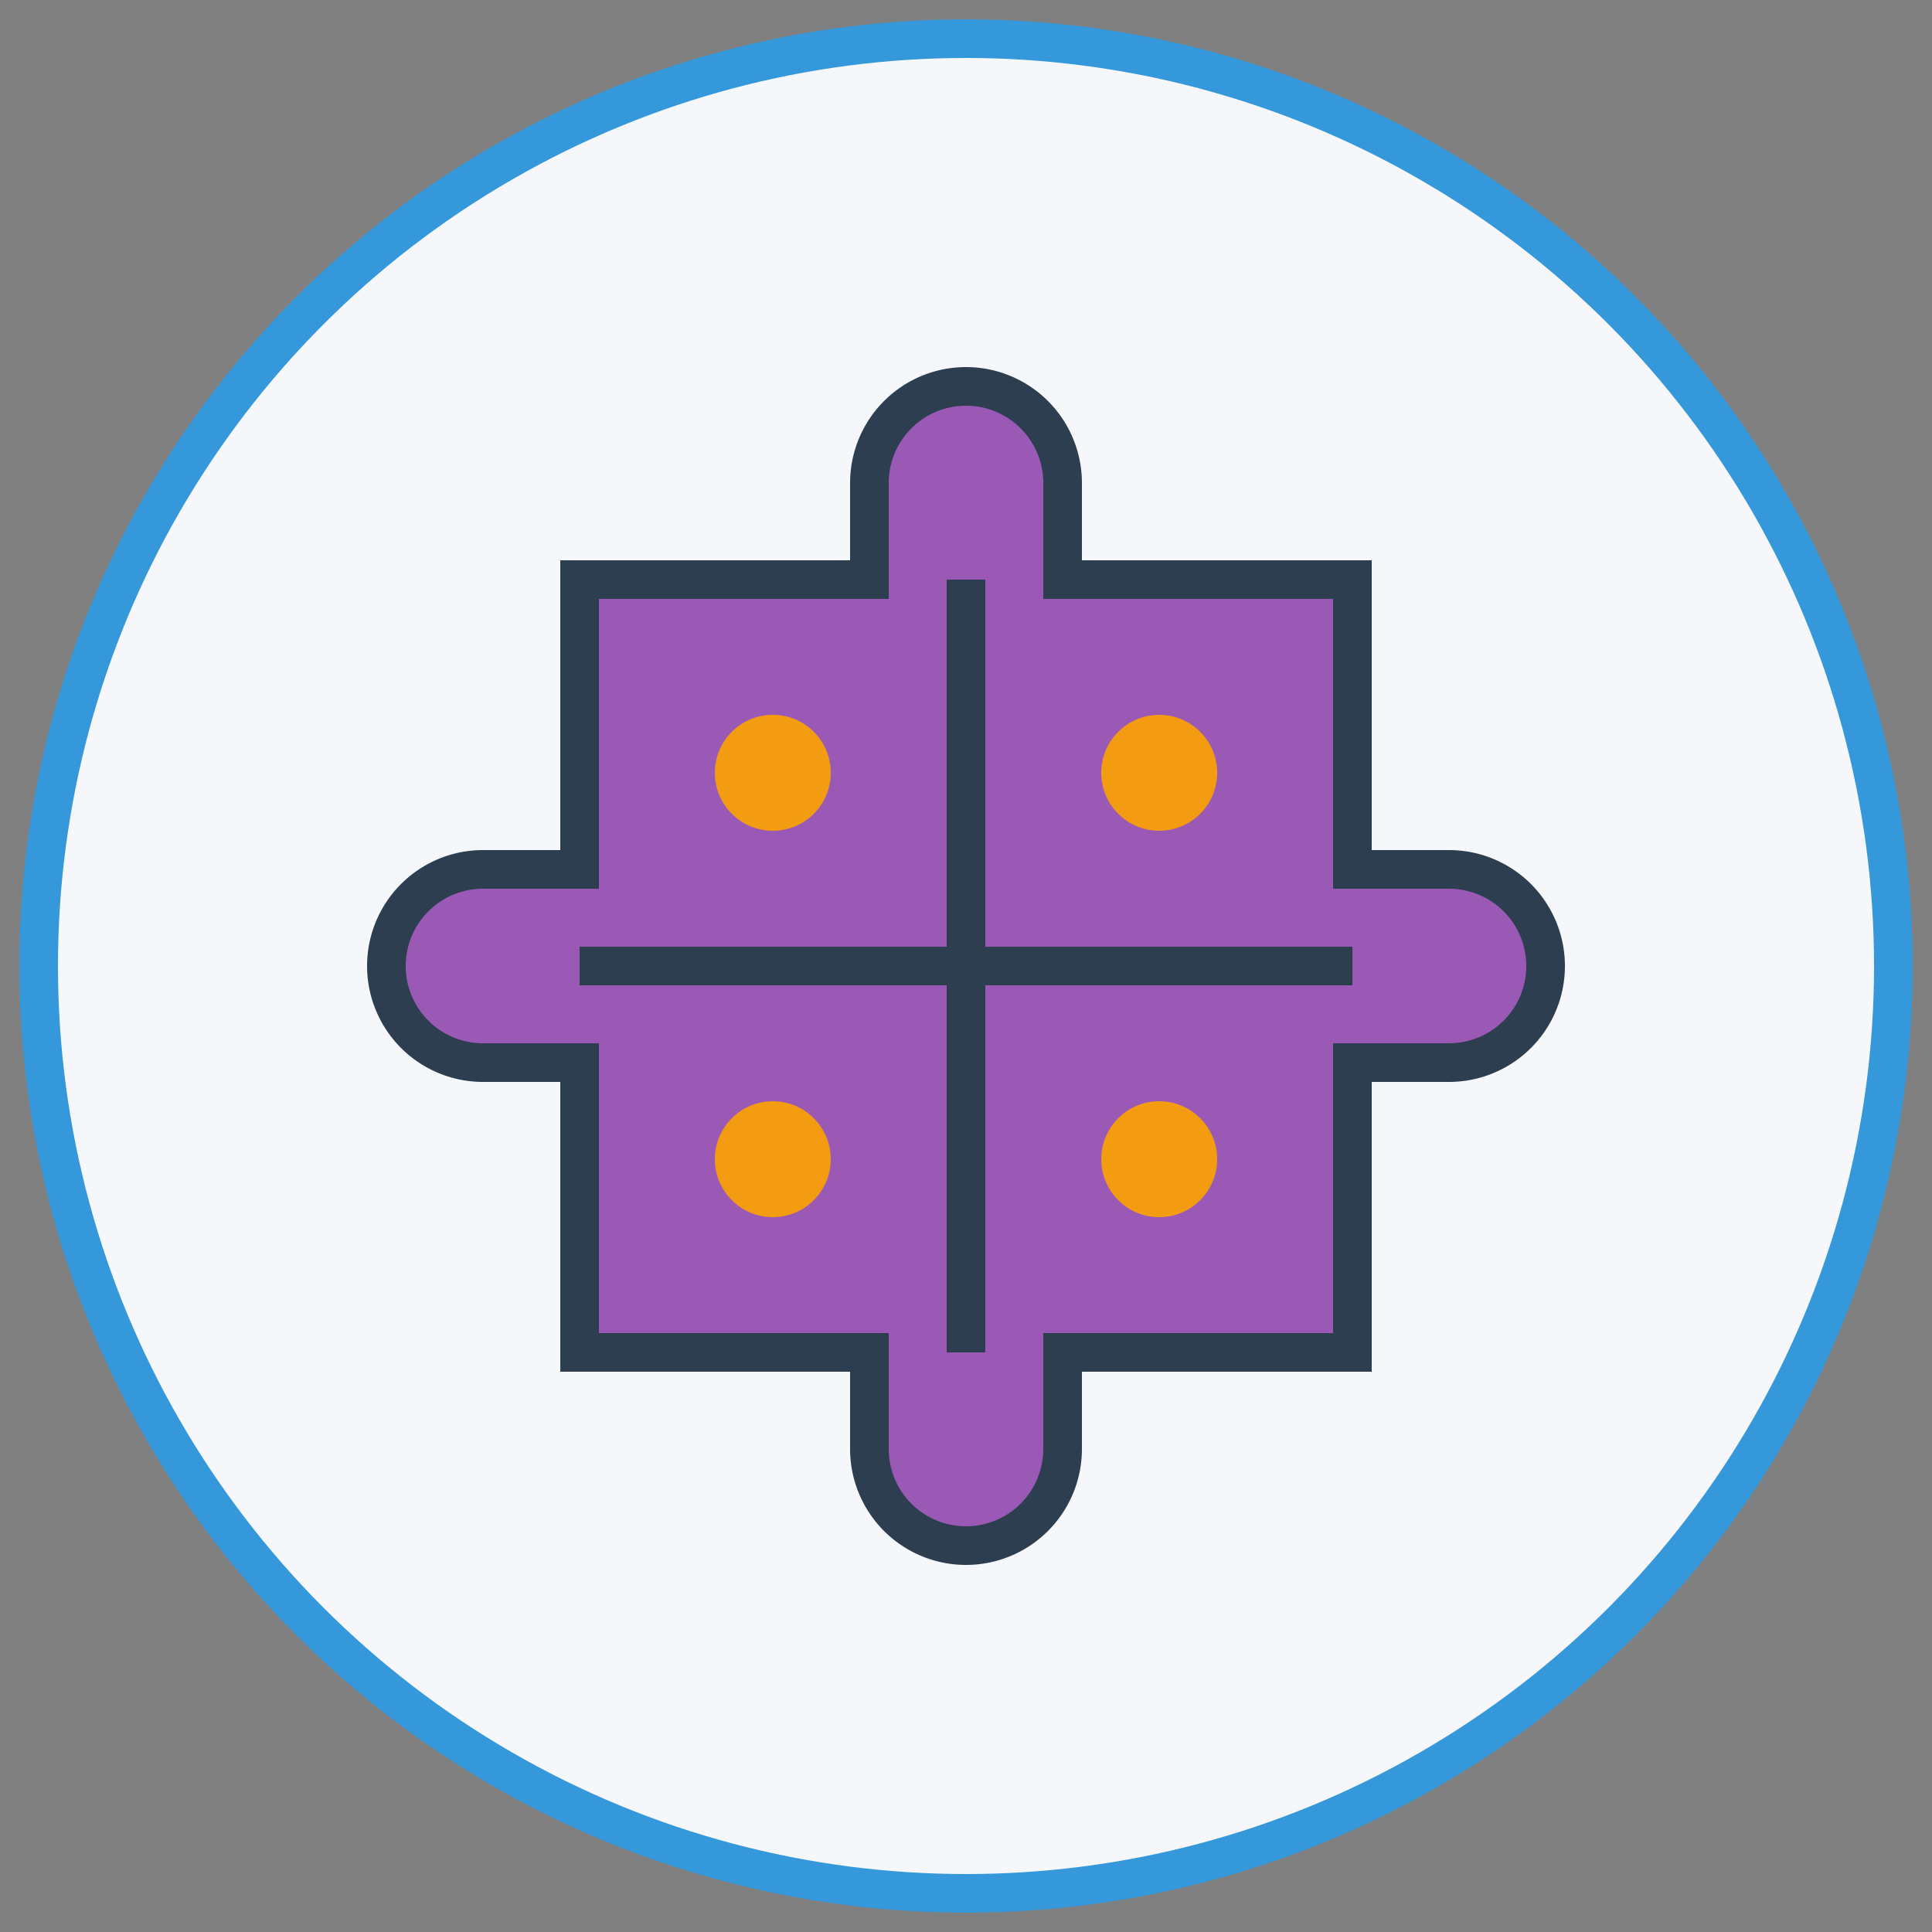
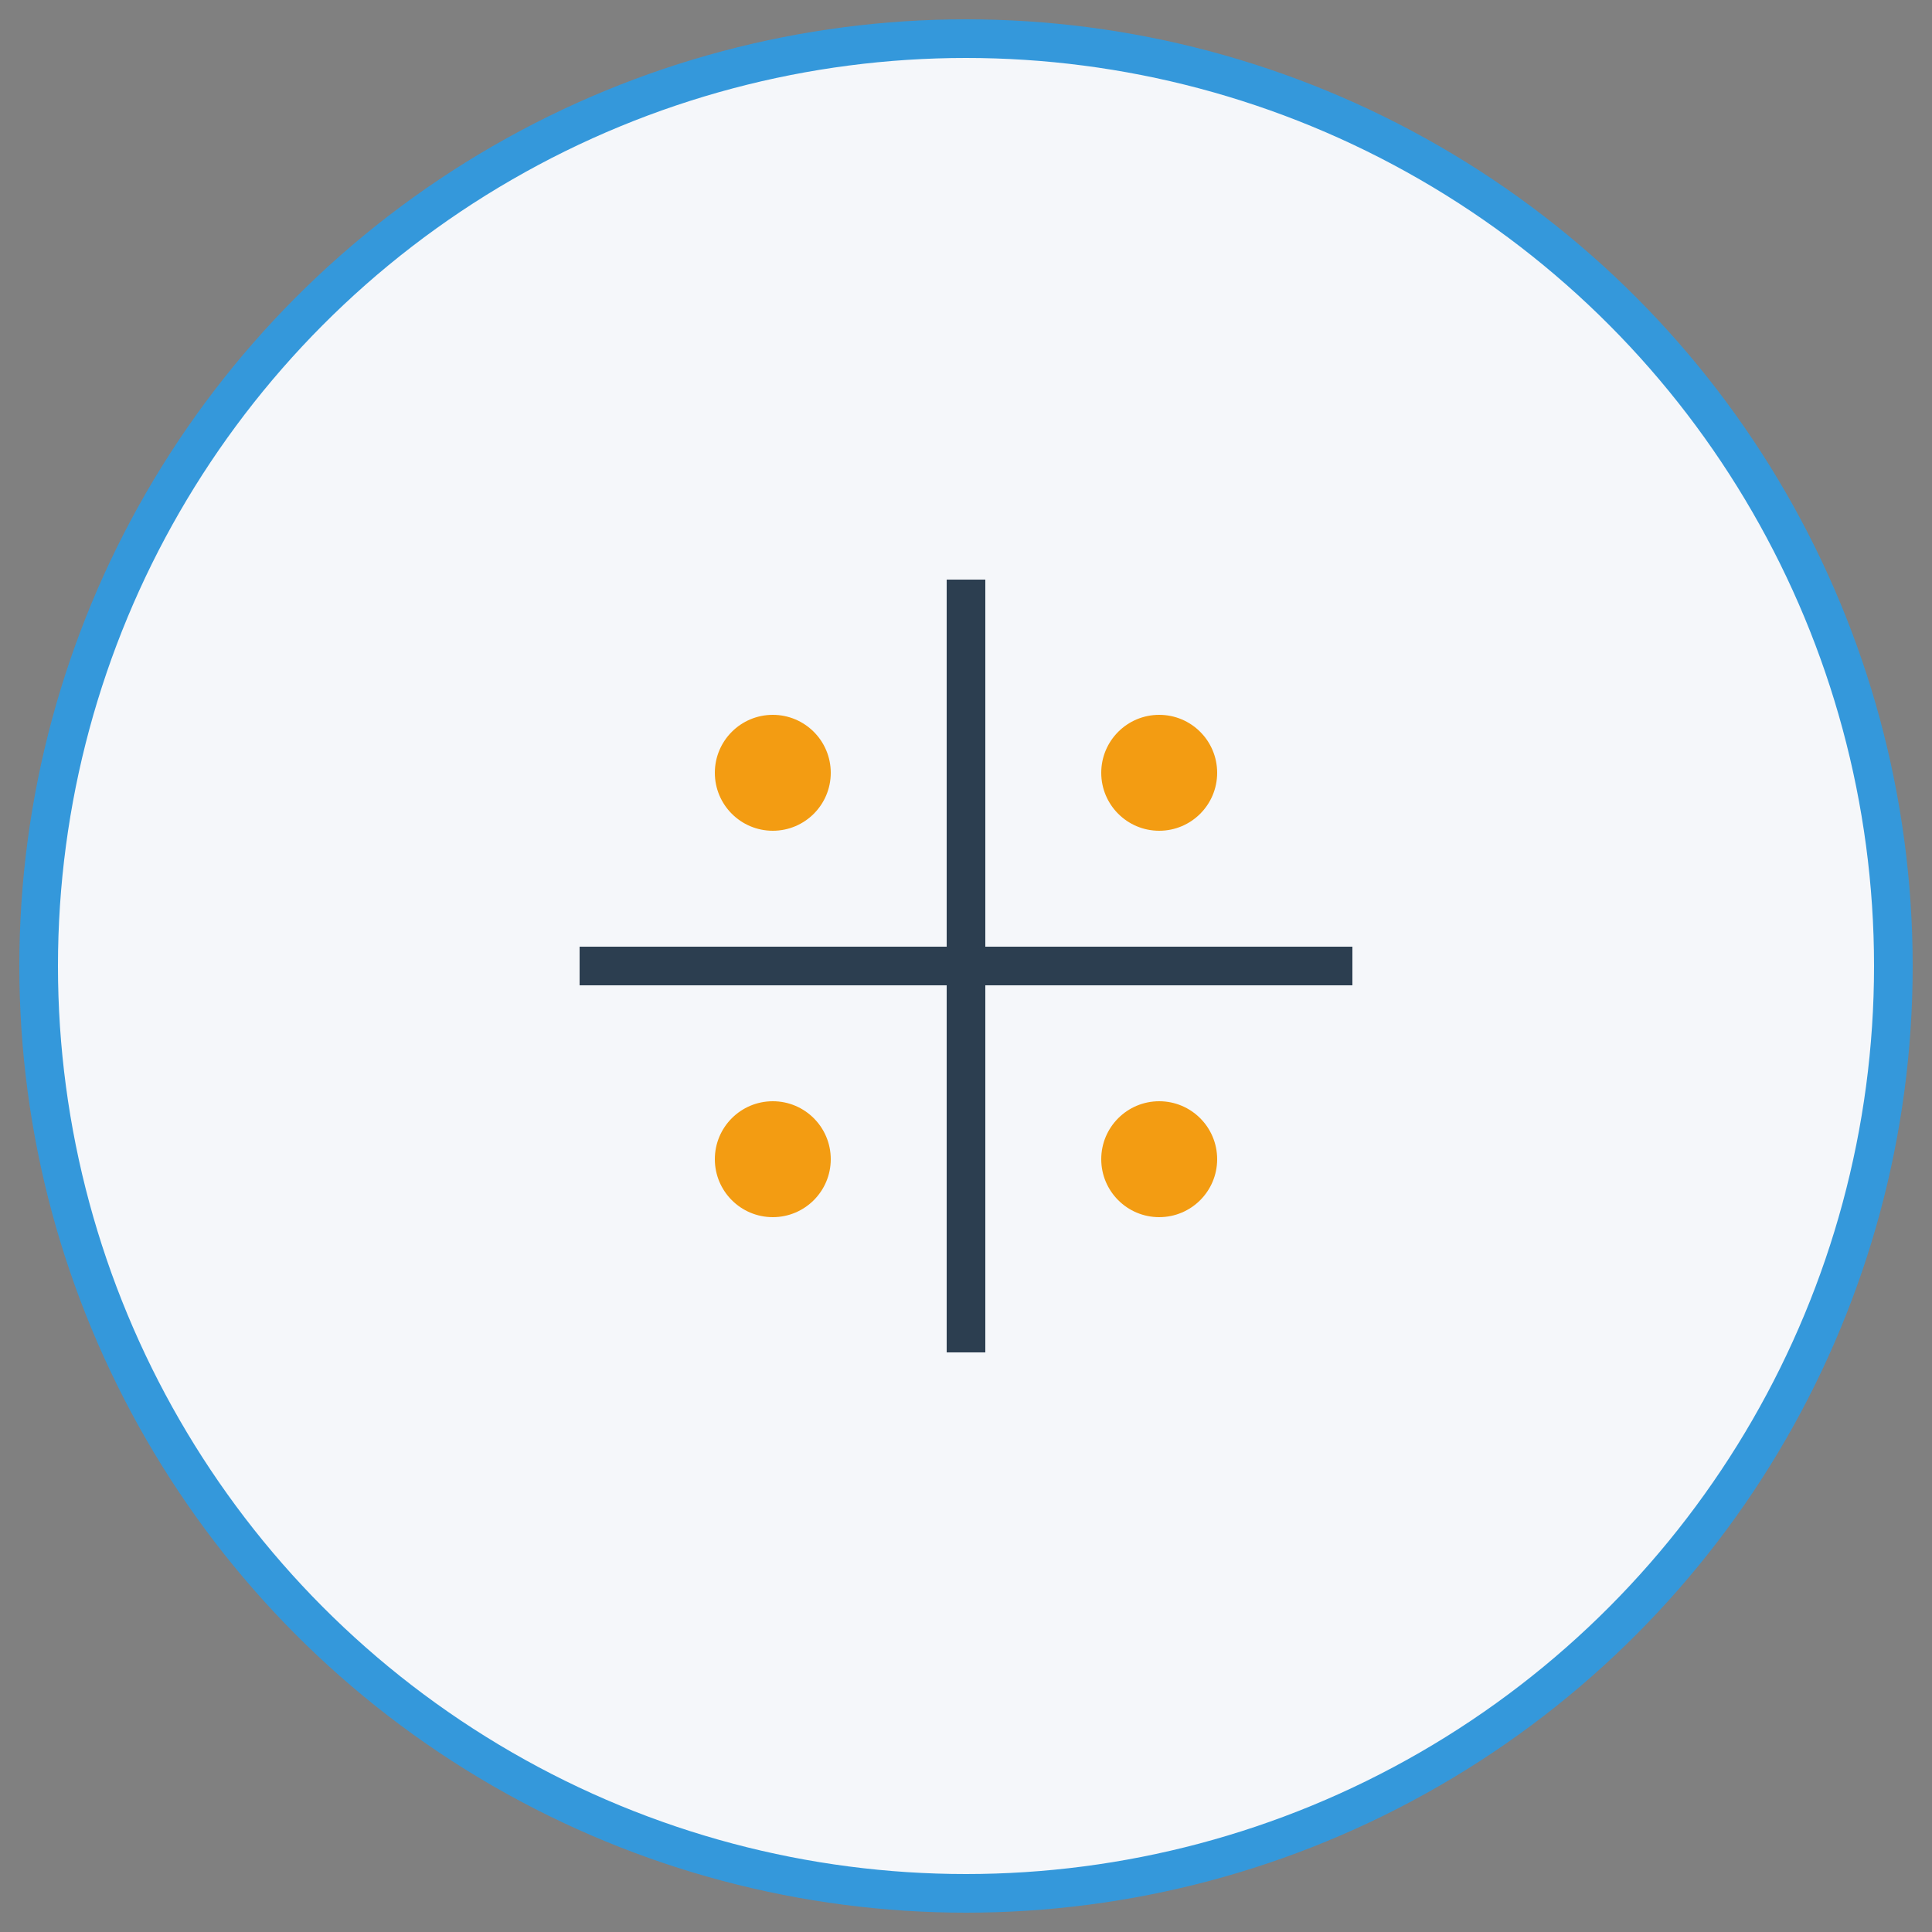
<svg xmlns="http://www.w3.org/2000/svg" width="100" height="100" viewBox="0 0 100 100">
  <rect x="0" y="0" width="100" height="100" fill="#808080" stroke="none" />
  <circle cx="50" cy="50" r="48" fill="#f5f7fa" stroke="#3498db" stroke-width="2" />
-   <path d="M30,30 h15 v-5 a5,5 0 0,1 10,0 v5 h15 v15 h5 a5,5 0 0,1 0,10 h-5 v15 h-15 v5 a5,5 0 0,1 -10,0 v-5 h-15 v-15 h-5 a5,5 0 0,1 0,-10 h5 z" fill="#9b59b6" stroke="#2c3e50" stroke-width="2" />
  <path d="M50,30 v40 M30,50 h40" stroke="#2c3e50" stroke-width="2" />
  <circle cx="40" cy="40" r="3" fill="#f39c12" />
  <circle cx="60" cy="40" r="3" fill="#f39c12" />
  <circle cx="40" cy="60" r="3" fill="#f39c12" />
  <circle cx="60" cy="60" r="3" fill="#f39c12" />
</svg>